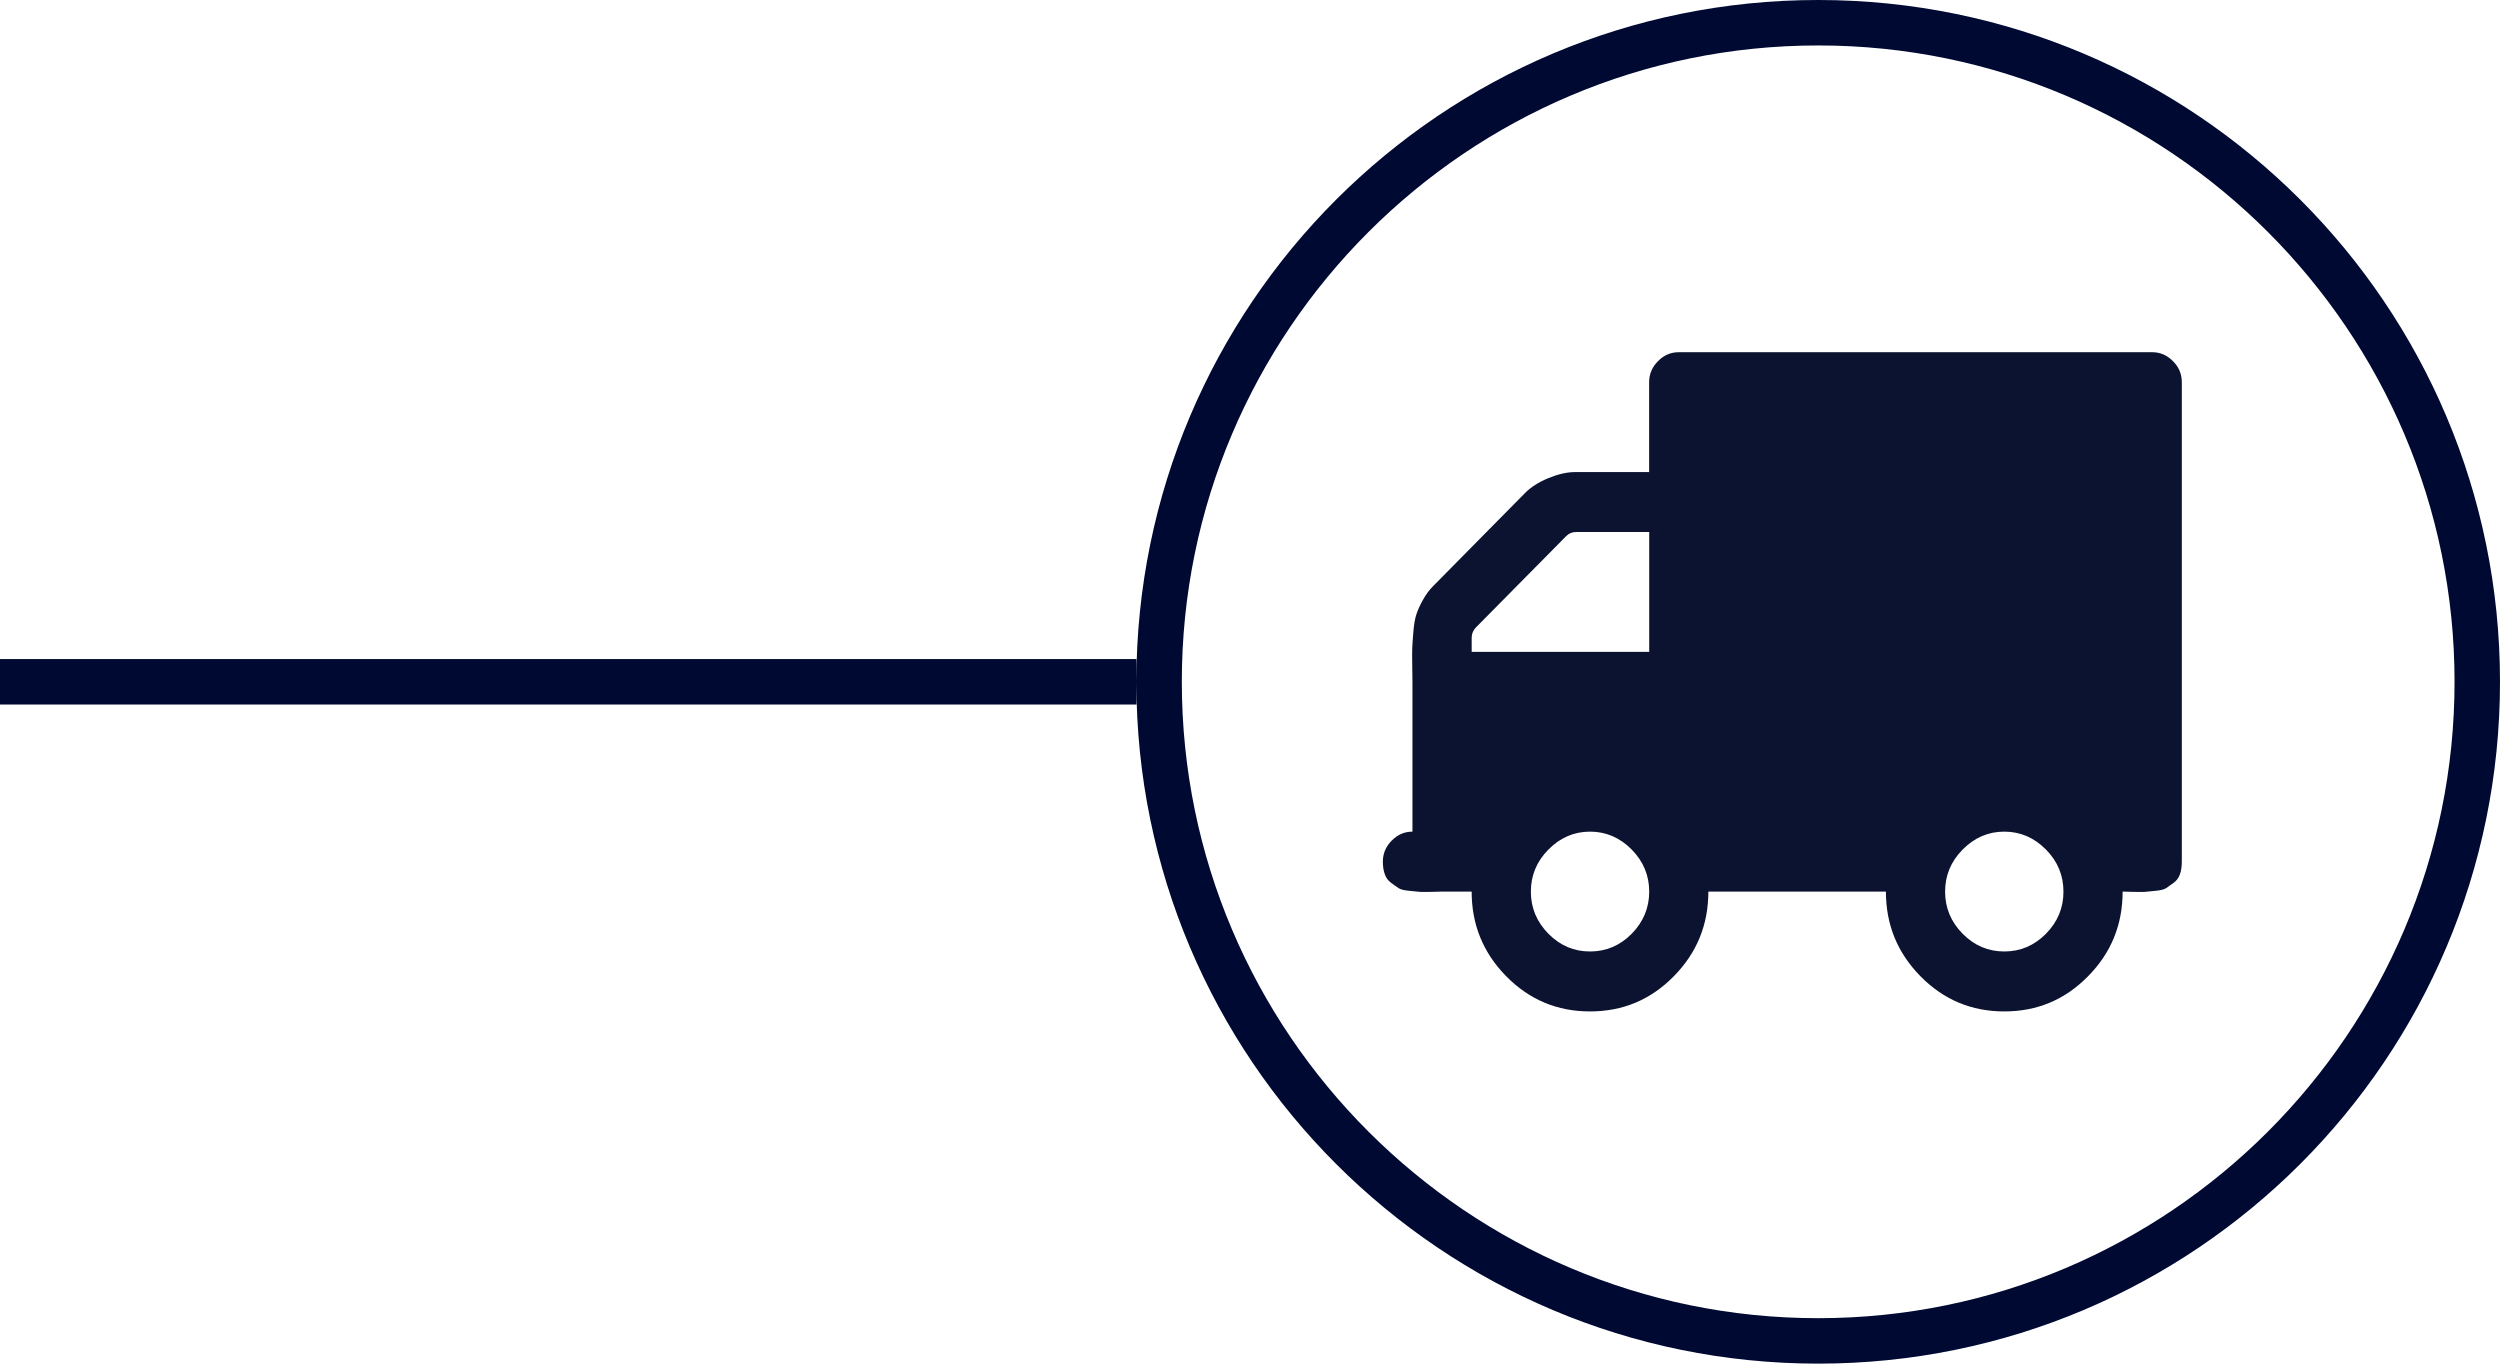
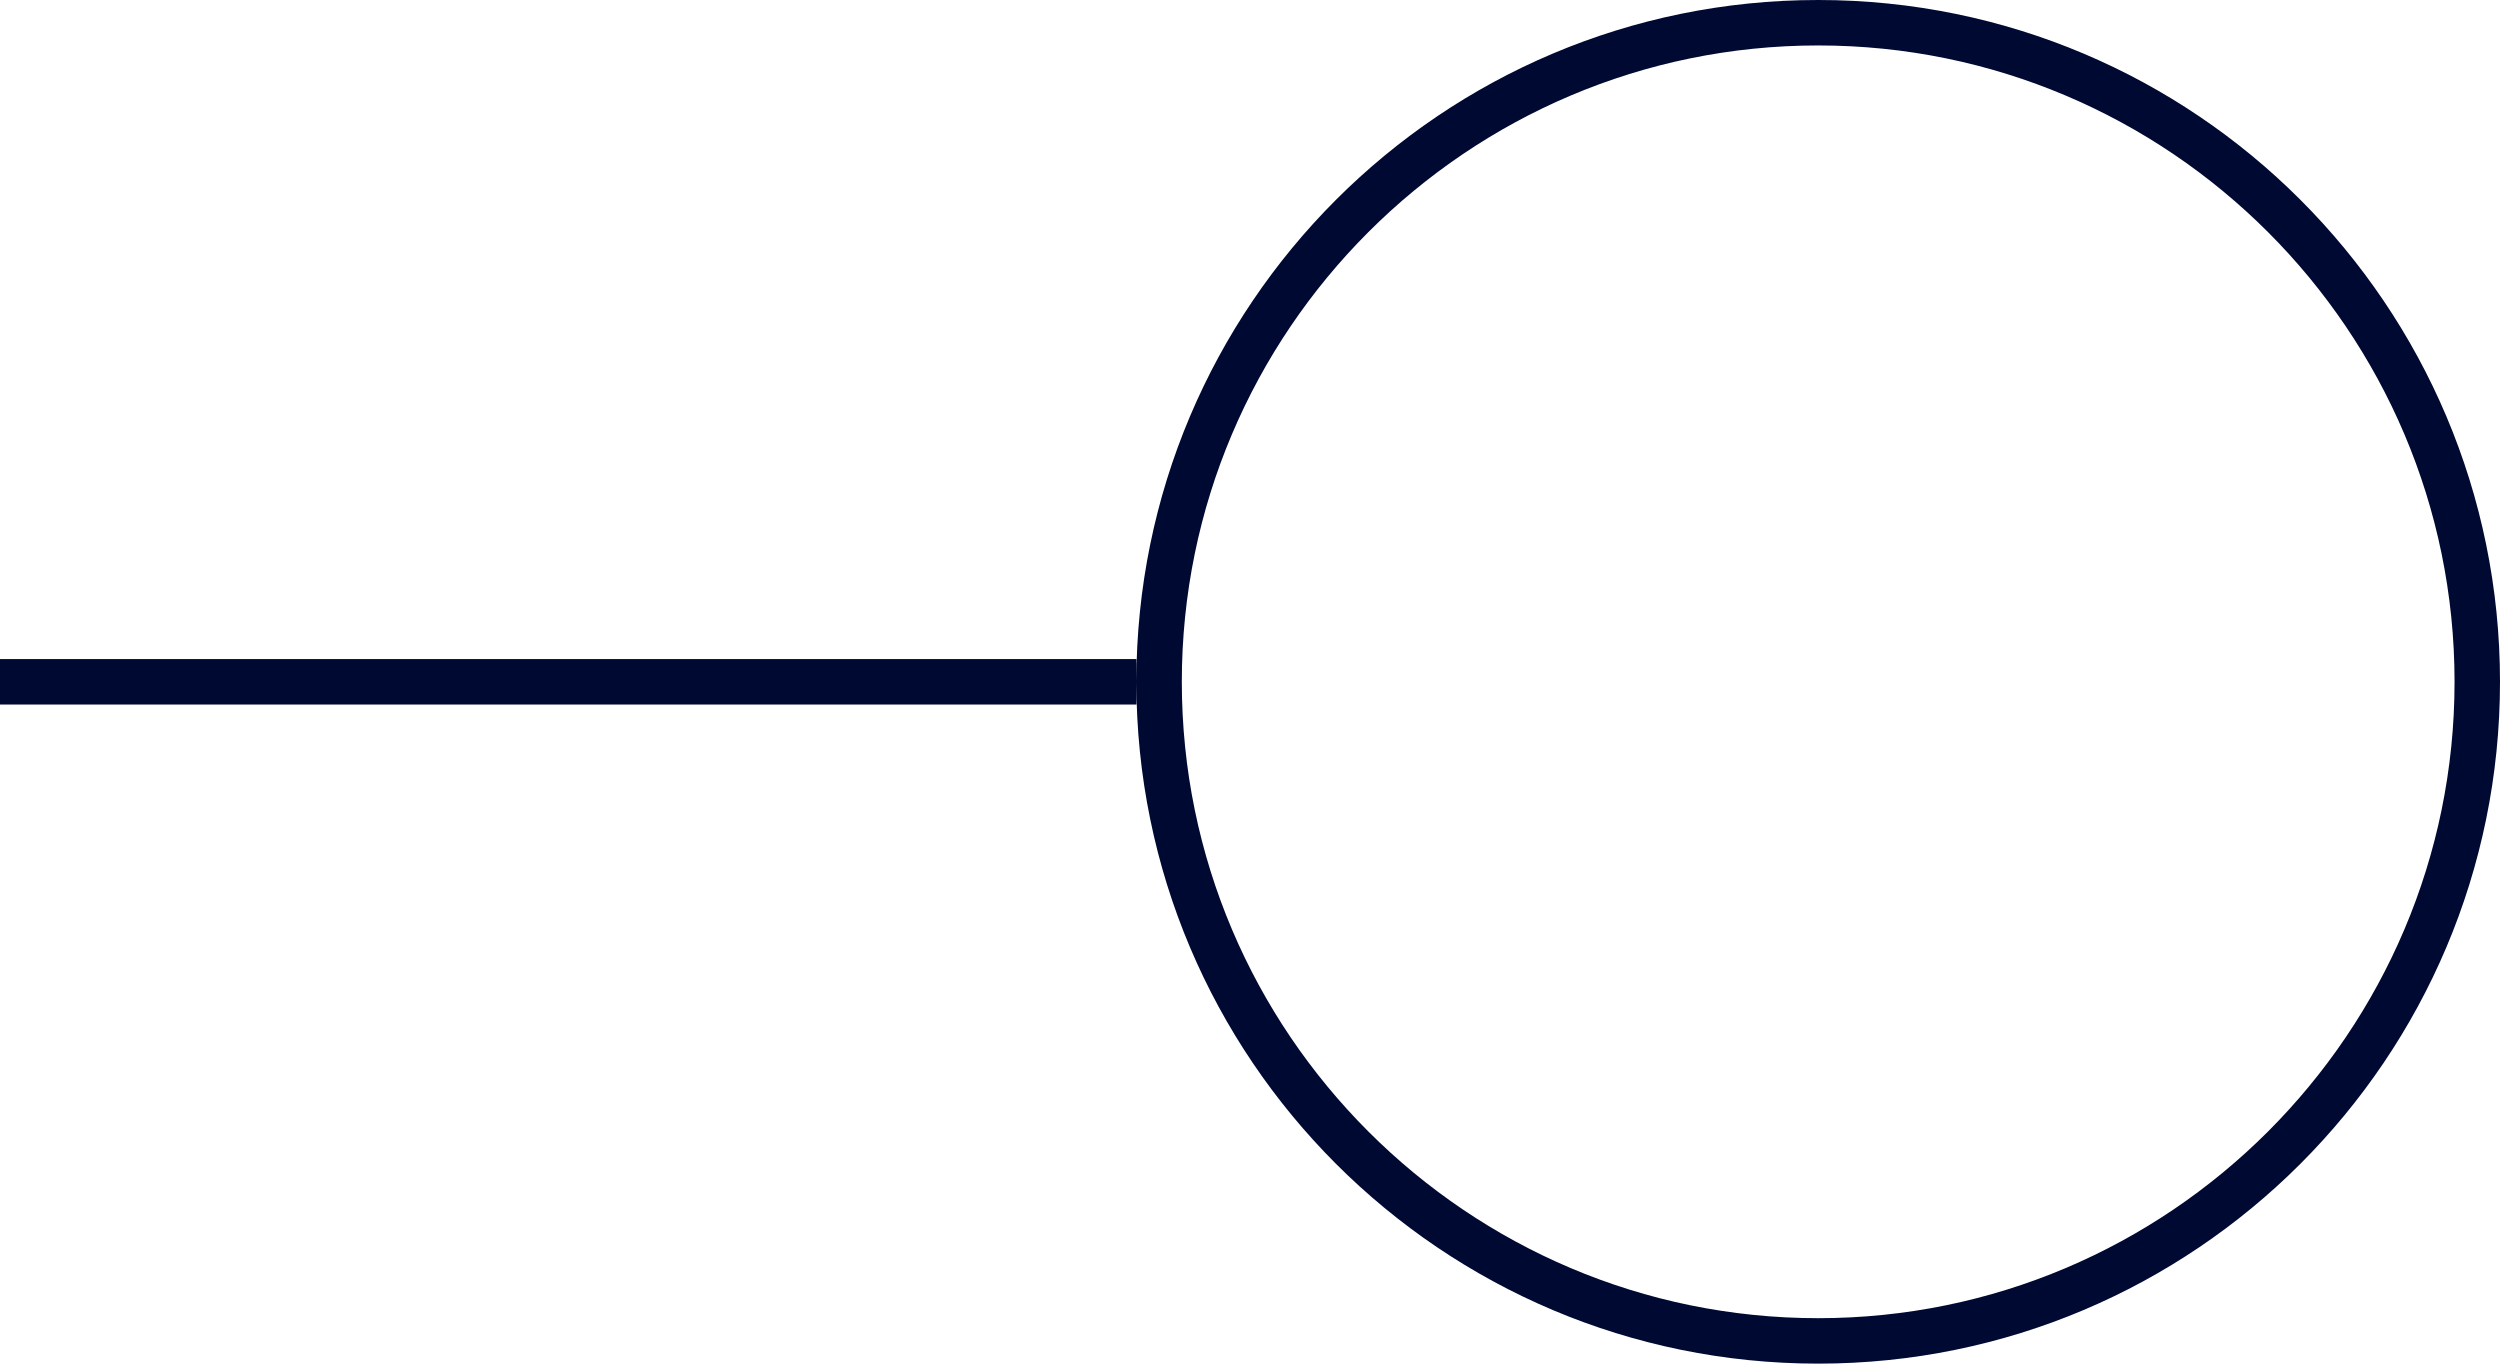
<svg xmlns="http://www.w3.org/2000/svg" version="1.1" id="Layer_1" x="0px" y="0px" width="110px" height="60px" viewBox="0 0 110 60" enable-background="new 0 0 110 60" xml:space="preserve">
  <path fill="#000932" d="M0,29v2h50v-1v-1H0z M80,0C63.432,0,50,13.432,50,30c0,16.568,13.432,30,30,30s30-13.432,30-30  C110,13.432,96.568,0,80,0z M80,58c-15.439,0-28-12.561-28-28C52,14.561,64.561,2,80,2s28,12.561,28,28C108,45.439,95.439,58,80,58z  " />
-   <path fill="#0C1330" d="M96,16.818v21.096c0,0.207-0.025,0.391-0.08,0.547c-0.053,0.158-0.146,0.283-0.274,0.379  c-0.13,0.094-0.242,0.176-0.335,0.238c-0.097,0.062-0.256,0.1-0.479,0.119c-0.225,0.025-0.377,0.037-0.457,0.045  c-0.081,0.006-0.256,0.006-0.52,0c-0.264-0.008-0.416-0.012-0.459-0.012c0,1.459-0.507,2.699-1.526,3.73  c-1.016,1.033-2.243,1.543-3.682,1.543c-1.437,0-2.663-0.51-3.683-1.543c-1.016-1.031-1.525-2.271-1.525-3.73h-7.812  c0,1.459-0.507,2.699-1.525,3.73c-1.017,1.033-2.244,1.543-3.683,1.543c-1.436,0-2.662-0.51-3.682-1.543  c-1.016-1.031-1.525-2.271-1.525-3.73h-1.303c-0.04,0-0.192,0.004-0.457,0.012c-0.264,0.006-0.438,0.006-0.518,0  c-0.082-0.008-0.233-0.02-0.457-0.045c-0.225-0.02-0.386-0.057-0.479-0.119c-0.097-0.062-0.209-0.145-0.336-0.238  c-0.131-0.096-0.221-0.221-0.273-0.379c-0.057-0.156-0.084-0.34-0.084-0.547c0-0.359,0.131-0.668,0.389-0.926  c0.258-0.264,0.562-0.396,0.913-0.396v-6.588c0-0.113-0.003-0.354-0.009-0.725s-0.006-0.629,0-0.78c0.006-0.15,0.025-0.39,0.05-0.71  c0.028-0.321,0.071-0.58,0.134-0.762c0.062-0.188,0.154-0.396,0.285-0.629c0.127-0.232,0.279-0.44,0.457-0.617l4.027-4.078  c0.258-0.264,0.6-0.484,1.027-0.661c0.426-0.176,0.824-0.271,1.19-0.271h3.253v-3.953c0-0.358,0.131-0.667,0.389-0.925  c0.258-0.265,0.562-0.396,0.914-0.396h20.831c0.354,0,0.659,0.132,0.916,0.396C95.872,16.151,96,16.459,96,16.818z M64.754,28.681  h7.811v-5.273h-3.212c-0.178,0-0.327,0.062-0.448,0.188l-3.968,4.015c-0.12,0.126-0.183,0.277-0.183,0.453V28.681z M71.794,41.086  c0.513-0.523,0.771-1.139,0.771-1.855c0-0.713-0.258-1.33-0.771-1.852c-0.515-0.521-1.128-0.787-1.833-0.787  s-1.314,0.266-1.83,0.787s-0.773,1.139-0.773,1.852c0,0.717,0.258,1.332,0.773,1.855c0.516,0.521,1.125,0.779,1.83,0.779  S71.279,41.607,71.794,41.086z M90.021,41.086c0.516-0.523,0.771-1.139,0.771-1.855c0-0.713-0.255-1.33-0.771-1.852  s-1.127-0.787-1.833-0.787s-1.314,0.266-1.831,0.787c-0.515,0.521-0.773,1.139-0.773,1.852c0,0.717,0.259,1.332,0.773,1.855  c0.517,0.521,1.125,0.779,1.831,0.779S89.506,41.607,90.021,41.086z" />
</svg>